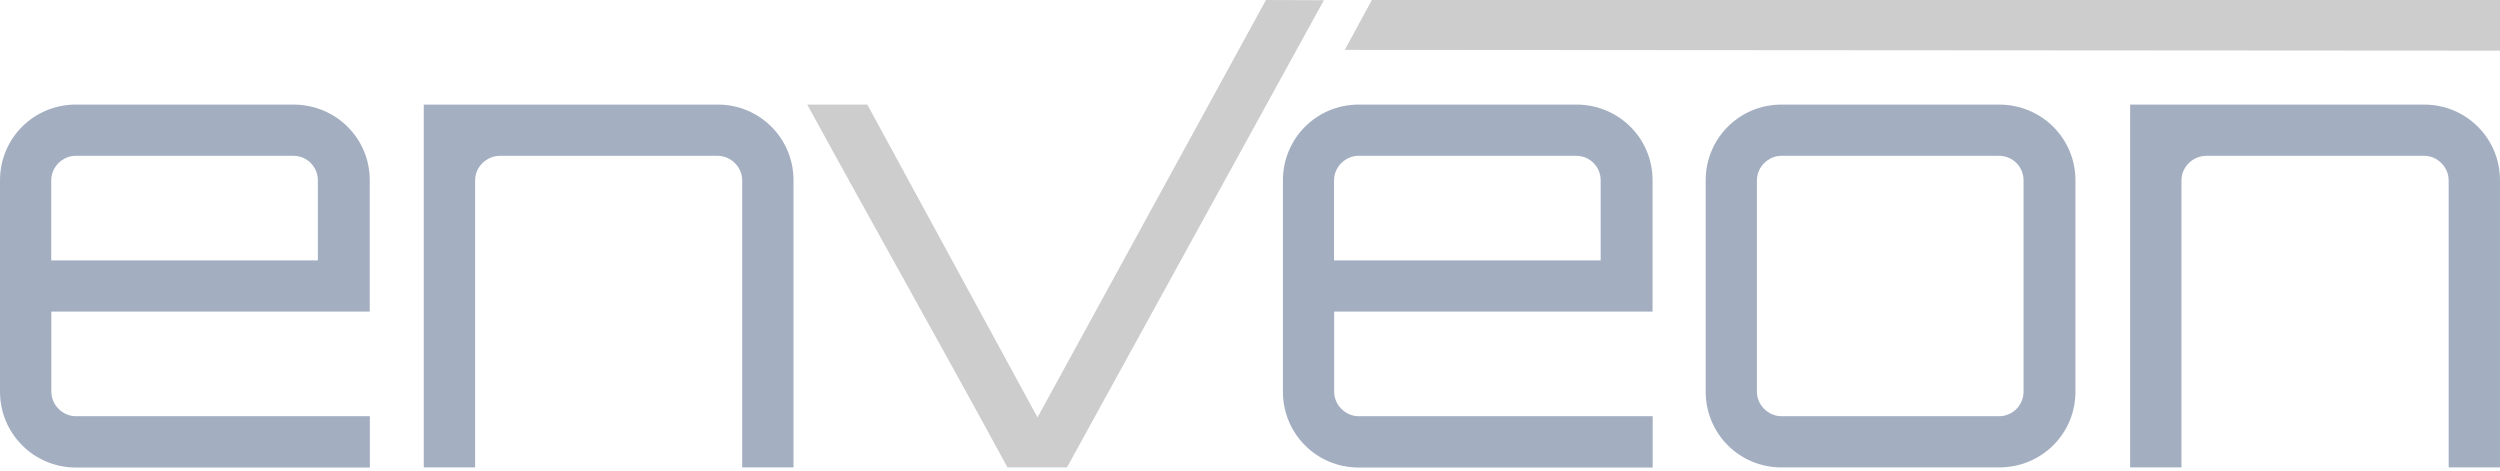
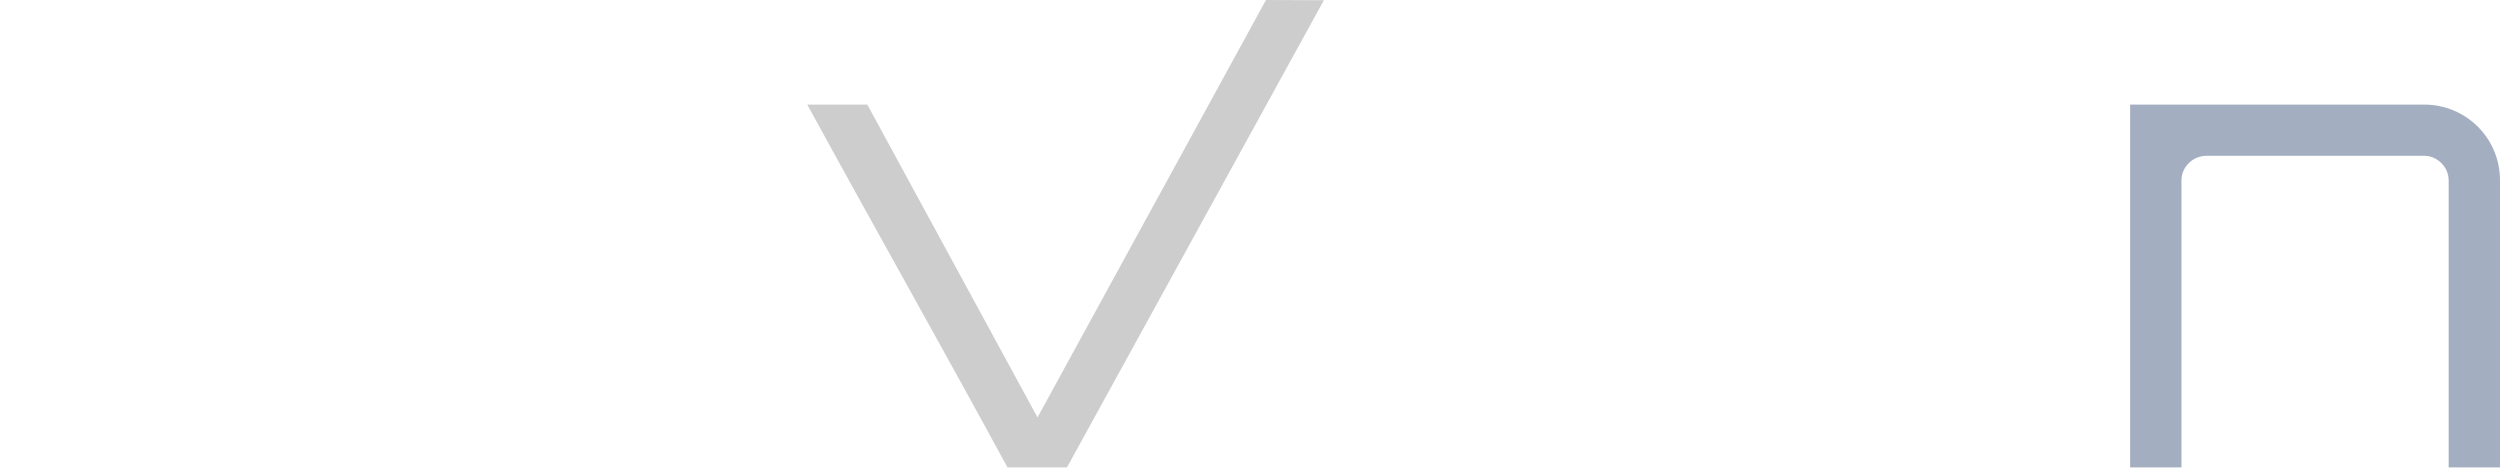
<svg xmlns="http://www.w3.org/2000/svg" width="366" height="69" viewBox="0 0 366 69" fill="none">
-   <path d="M54.132 26.39V45.621H7.516L7.516 57.352C7.516 59.281 9.166 60.931 11.094 60.931H54.148V68.447H11.078C4.951 68.43 0 63.48 0 57.352L0 26.39C0 20.246 4.951 15.312 11.078 15.312L42.956 15.312C49.181 15.312 54.132 20.246 54.132 26.39ZM46.534 38.121V26.39C46.534 24.462 44.982 22.811 42.956 22.811L11.078 22.811C9.15 22.811 7.5 24.462 7.5 26.39L7.5 38.121H46.534Z" fill="#A3AFC1" />
-   <path d="M116.172 26.39V68.431H108.656V26.39C108.656 24.462 107.006 22.811 105.078 22.811L73.216 22.811C71.206 22.811 69.556 24.462 69.556 26.39V68.431H62.04V15.312L105.094 15.312C111.221 15.312 116.172 20.246 116.172 26.39Z" fill="#A4AFC2" />
  <path d="M193.817 0.033L156.204 68.429H147.495C137.79 50.57 127.888 33.071 118.183 15.31H126.973L151.891 61.109L185.337 0L193.817 0.033Z" fill="#CDCDCD" />
-   <path d="M241.936 26.39V45.621H195.32V57.352C195.32 59.281 196.97 60.931 198.898 60.931H241.952V68.447H198.898C192.755 68.447 187.82 63.496 187.82 57.369V26.39C187.82 20.246 192.771 15.312 198.898 15.312L230.776 15.312C236.985 15.312 241.936 20.246 241.936 26.39ZM234.338 38.121V26.39C234.338 24.462 232.786 22.811 230.76 22.811L198.882 22.811C196.954 22.811 195.304 24.462 195.304 26.39V38.121H234.338Z" fill="#A3AFC1" />
-   <path d="M292.668 15.312C298.893 15.312 303.844 20.263 303.844 26.39V57.353C303.844 63.496 298.893 68.431 292.668 68.431H260.79C254.646 68.431 249.712 63.48 249.712 57.353V26.39C249.712 20.246 254.663 15.312 260.79 15.312L292.668 15.312ZM260.79 22.811C258.862 22.811 257.212 24.462 257.212 26.39V57.353C257.212 59.281 258.862 60.931 260.79 60.931H292.668C294.678 60.931 296.246 59.281 296.246 57.353V26.39C296.246 24.462 294.694 22.811 292.668 22.811L260.79 22.811Z" fill="#A3AFC1" />
  <path d="M365.999 26.39V68.43H358.483V26.39C358.483 24.462 356.833 22.811 354.905 22.811L323.027 22.811C321.017 22.811 319.367 24.462 319.367 26.39V68.43H311.851V15.312L354.905 15.312C361.048 15.312 365.999 20.246 365.999 26.39Z" fill="#A3AFC1" />
-   <path d="M366.001 7.418L196.873 7.304L200.843 0L366.001 0V7.418Z" fill="#CDCDCD" />
</svg>